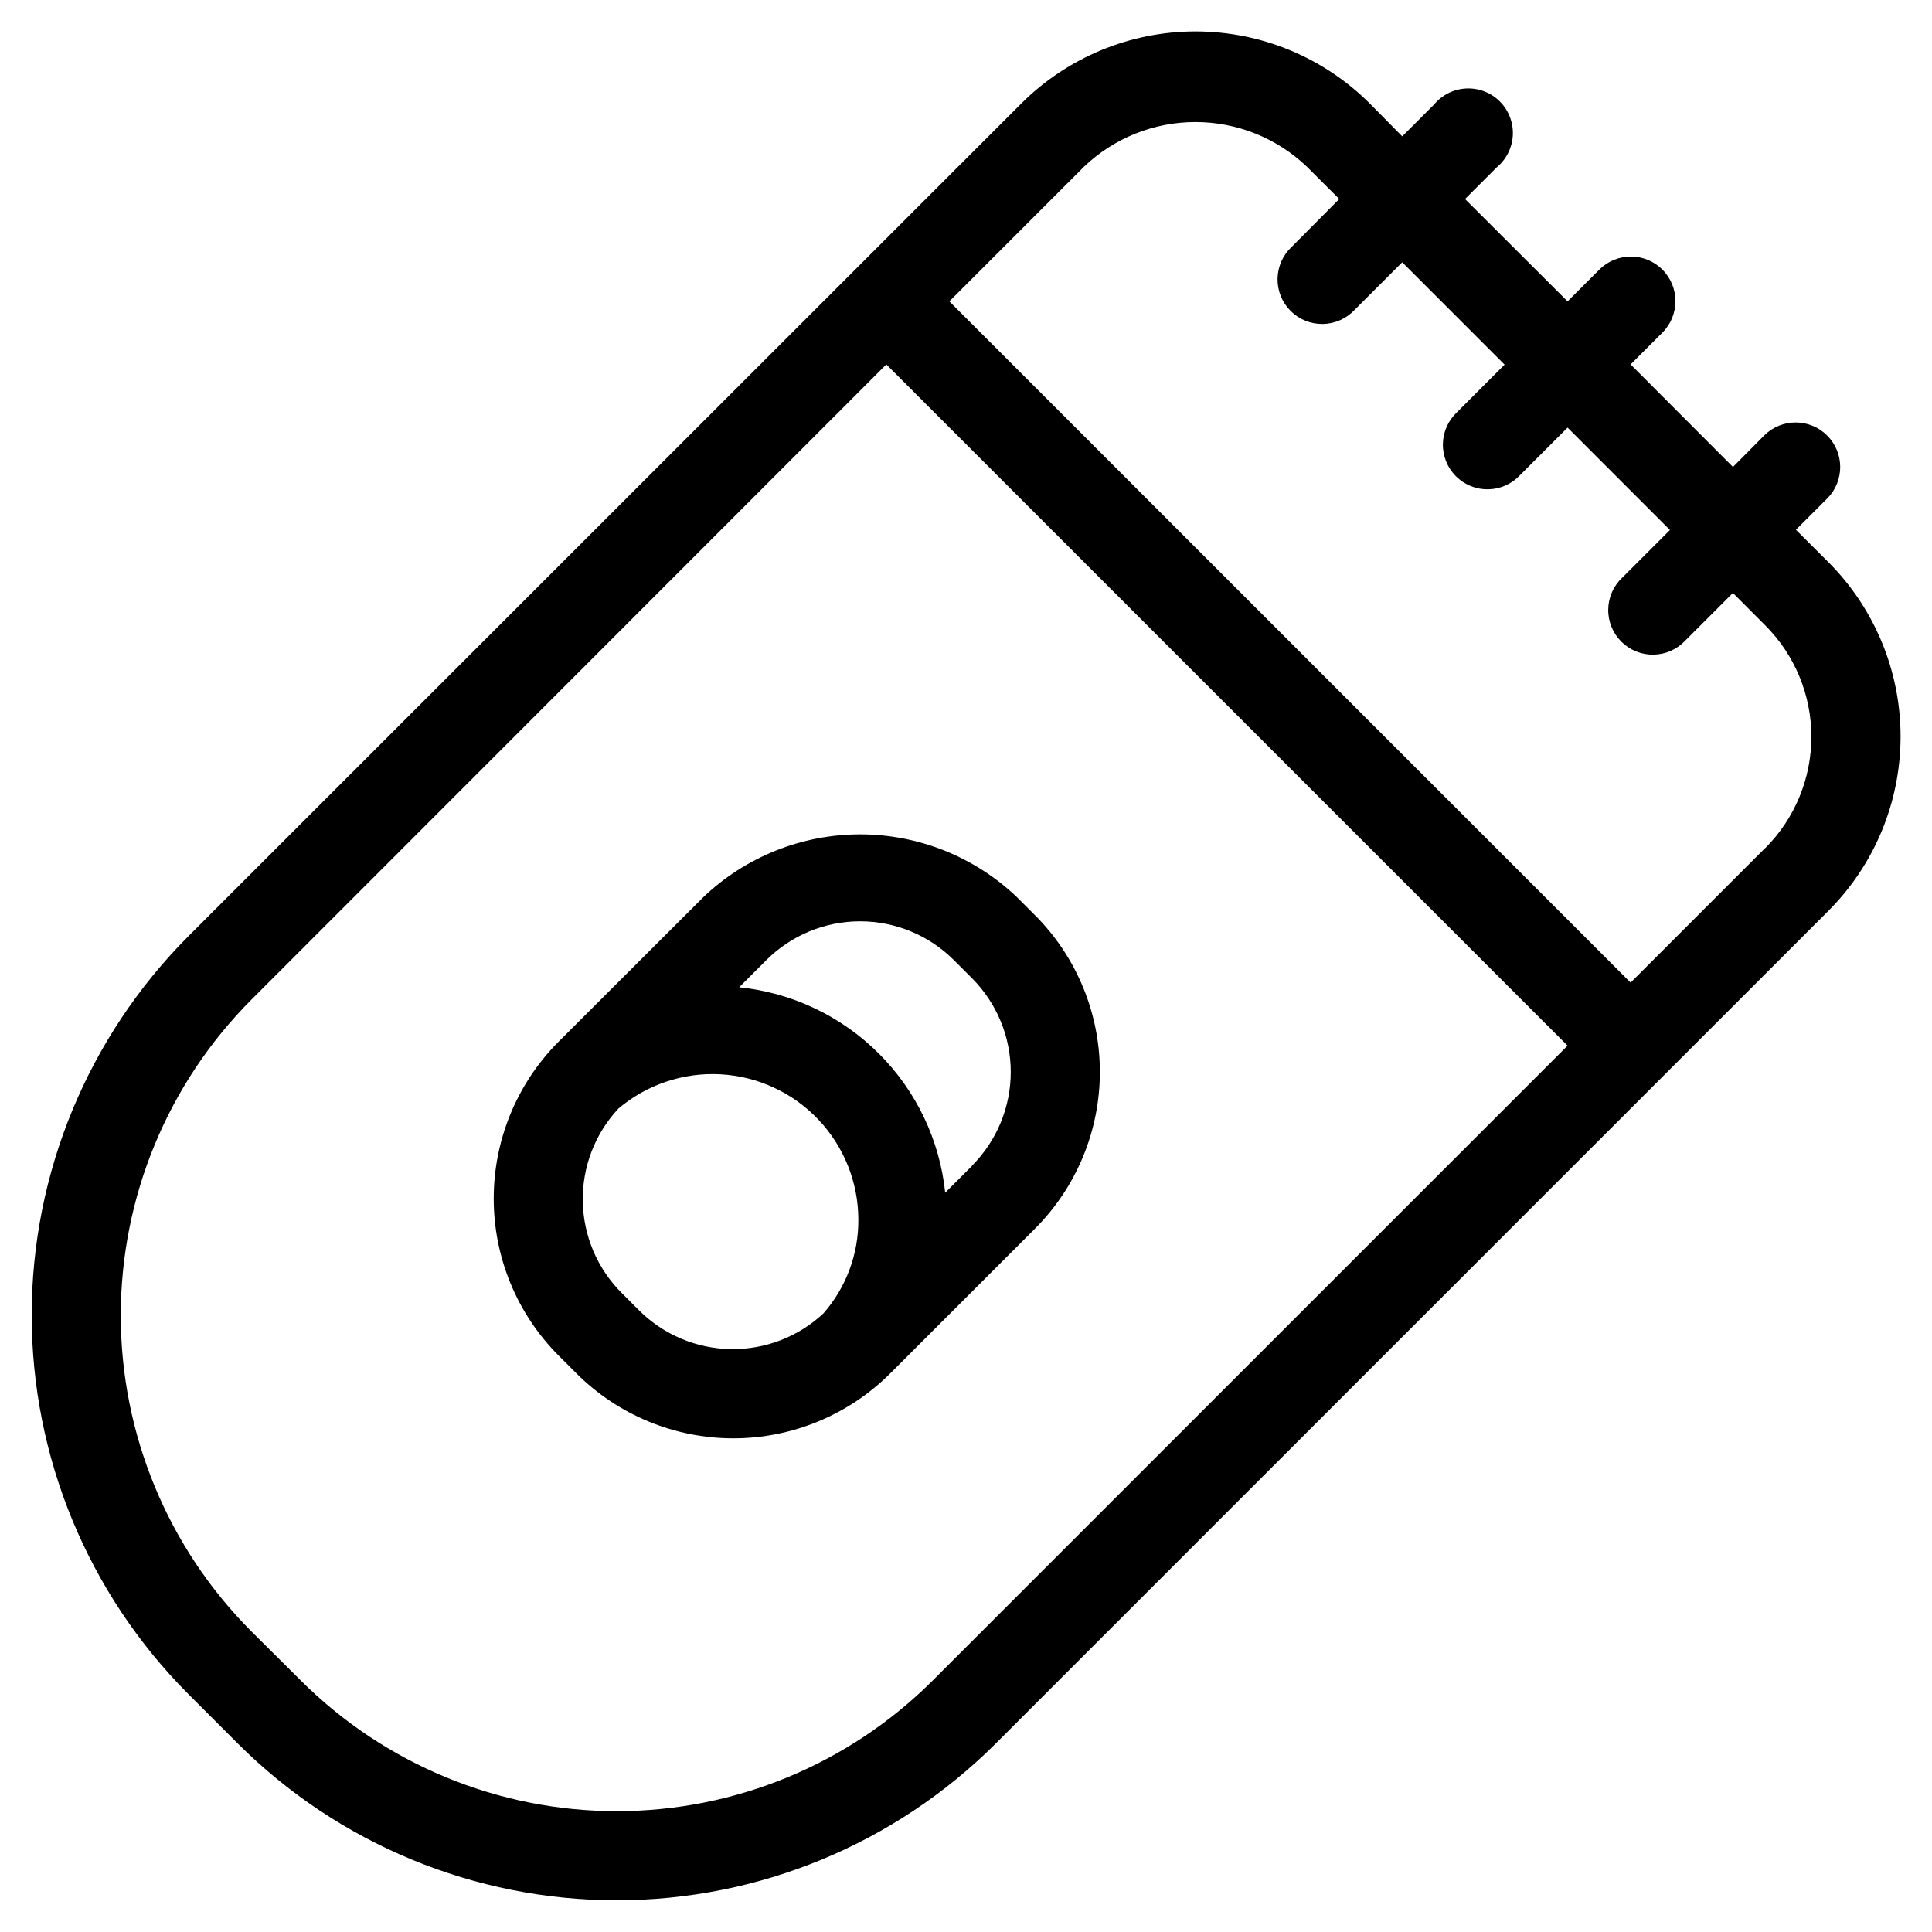
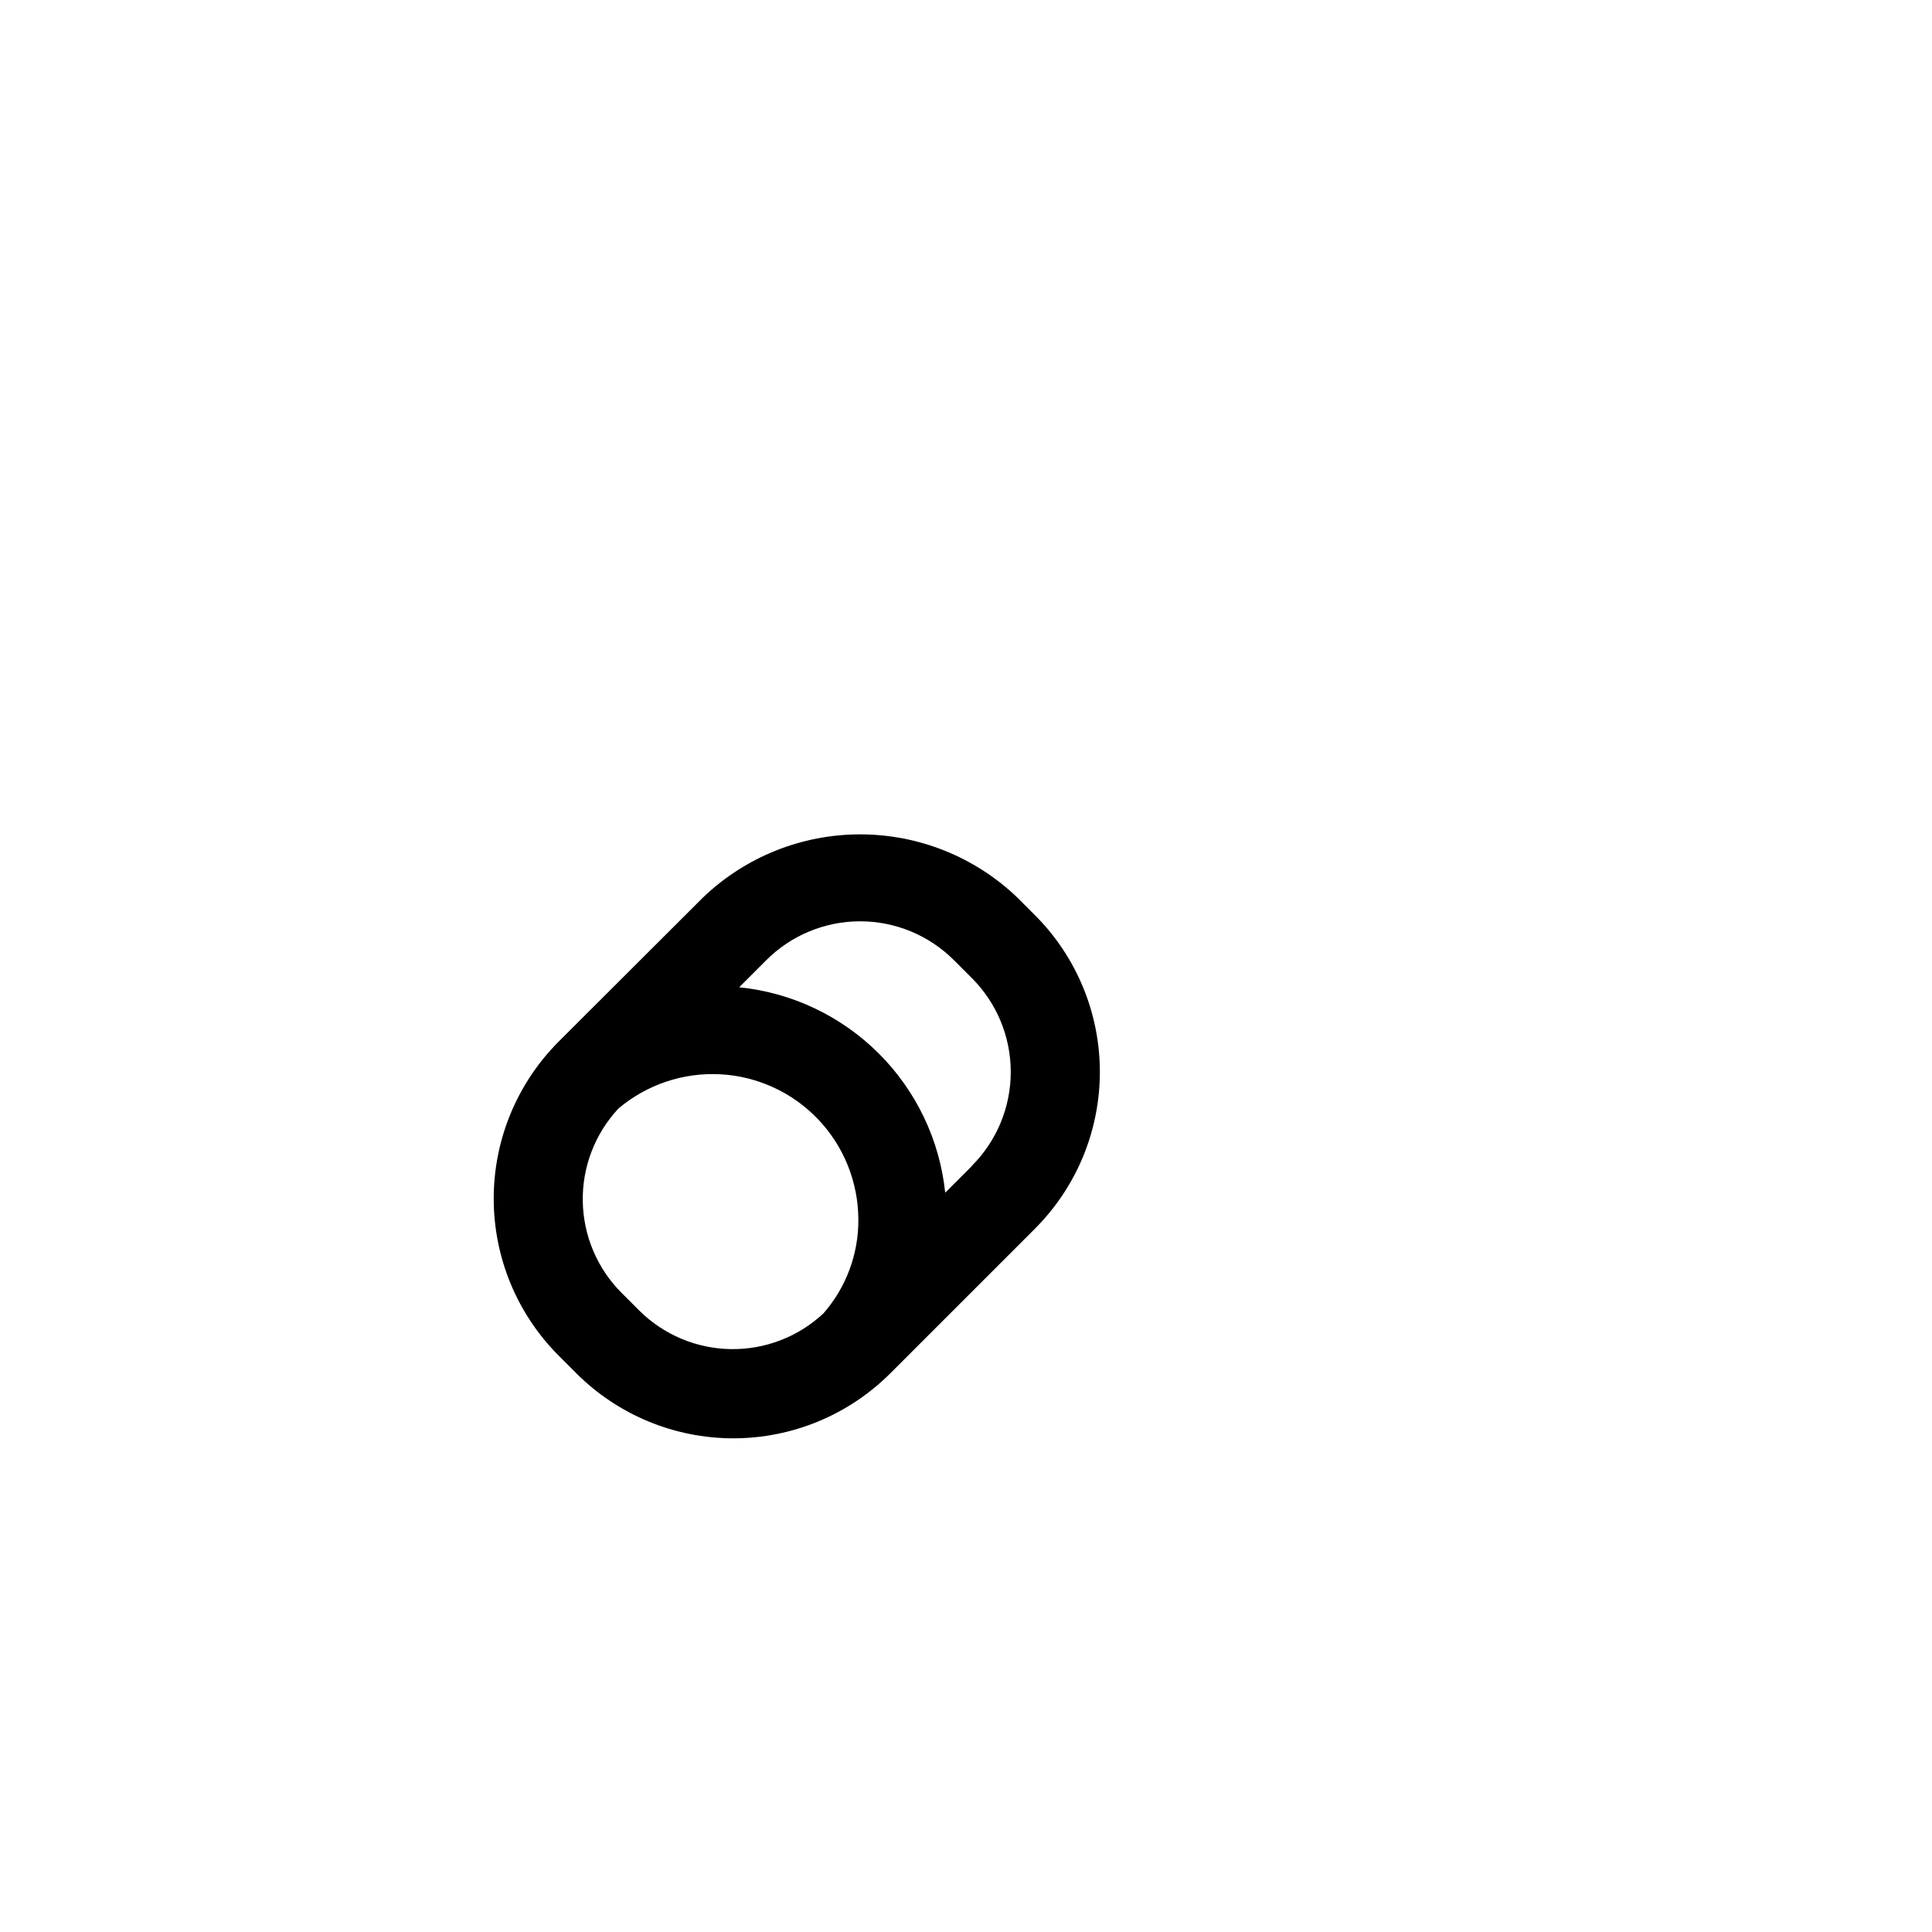
<svg xmlns="http://www.w3.org/2000/svg" fill="#000000" width="800px" height="800px" version="1.1" viewBox="144 144 512 512">
  <g>
-     <path d="m619.94 284.39 8.422-8.422h0.004c4.473-4.637 4.402-12-0.152-16.555-4.559-4.551-11.922-4.613-16.555-0.137l-8.406 8.473-27.125-27.176 8.422-8.422c4.613-4.613 4.613-12.094 0-16.707-4.613-4.613-12.094-4.613-16.703 0l-8.422 8.422-27.176-27.125 8.406-8.406c2.559-2.121 4.109-5.223 4.262-8.543 0.156-3.32-1.094-6.551-3.445-8.902-2.348-2.352-5.582-3.602-8.902-3.445-3.32 0.156-6.422 1.703-8.539 4.266l-8.422 8.422-8.551-8.66c-12.262-12.258-28.887-19.148-46.227-19.148-17.336 0-33.965 6.891-46.223 19.148l-220.7 220.65c-26.582 26.656-41.508 62.766-41.508 100.41 0 37.645 14.926 73.75 41.508 100.41l13.129 13.129v0.004c26.652 26.586 62.762 41.52 100.41 41.52 37.648 0 73.758-14.934 100.41-41.52l220.67-220.67c12.262-12.258 19.148-28.887 19.148-46.223 0-17.34-6.887-33.965-19.148-46.227zm-228.79 304.99c-22.219 22.156-52.32 34.598-83.703 34.598-31.379 0-61.48-12.441-83.703-34.598l-13.129-13.051c-22.164-22.219-34.609-52.32-34.609-83.703 0-31.383 12.445-61.484 34.609-83.703l168.27-168.35 180.54 180.54zm220.67-220.67-35.691 35.691-180.54-180.54 35.691-35.691c7.957-7.598 18.531-11.832 29.527-11.832 11 0 21.574 4.234 29.527 11.832l8.582 8.566-12.594 12.676v-0.004c-2.344 2.184-3.699 5.227-3.758 8.43-0.055 3.203 1.191 6.293 3.457 8.559 2.266 2.266 5.356 3.512 8.559 3.457 3.203-0.059 6.246-1.414 8.43-3.758l12.594-12.594 27.129 27.129-12.594 12.594c-2.348 2.184-3.703 5.227-3.758 8.43-0.059 3.203 1.191 6.293 3.457 8.559s5.356 3.512 8.559 3.453c3.203-0.055 6.246-1.41 8.43-3.754l12.594-12.594 27.129 27.129-12.594 12.594-0.004-0.004c-2.344 2.184-3.699 5.227-3.754 8.434-0.059 3.203 1.191 6.289 3.457 8.555s5.352 3.516 8.555 3.457c3.207-0.055 6.25-1.41 8.434-3.754l12.594-12.594 8.566 8.582v-0.004c7.832 7.828 12.23 18.453 12.23 29.527s-4.398 21.699-12.23 29.527z" />
    <path d="m418.25 386.51-4.723-4.723v-0.004c-11.199-10.699-26.094-16.668-41.582-16.668-15.488 0-30.379 5.969-41.578 16.668l-38.336 38.273c-11.012 11.043-17.191 25.996-17.191 41.59 0 15.59 6.18 30.547 17.191 41.586l4.723 4.723v0.004c11.035 11.02 25.992 17.211 41.586 17.211 15.598 0 30.555-6.191 41.59-17.211l38.305-38.305v-0.004c11.039-11.02 17.242-25.98 17.242-41.578 0-15.598-6.203-30.559-17.242-41.582zm-104.84 104.8-4.723-4.723c-6.426-6.449-10.098-15.137-10.246-24.242-0.152-9.102 3.234-17.906 9.441-24.562 7.527-6.371 17.207-9.621 27.055-9.086 9.844 0.539 19.113 4.816 25.906 11.965 6.793 7.148 10.598 16.621 10.629 26.484 0.074 9.16-3.219 18.031-9.258 24.922-6.652 6.211-15.453 9.602-24.555 9.461s-17.793-3.805-24.25-10.219zm88.168-38.32-7.086 7.086c-1.461-13.965-7.688-27.004-17.633-36.918-9.941-9.914-22.996-16.105-36.969-17.523l7.164-7.164c6.598-6.606 15.551-10.316 24.883-10.316 9.336 0 18.289 3.711 24.883 10.316l4.723 4.723h0.004c6.602 6.598 10.312 15.547 10.312 24.883s-3.711 18.285-10.312 24.883z" />
  </g>
</svg>